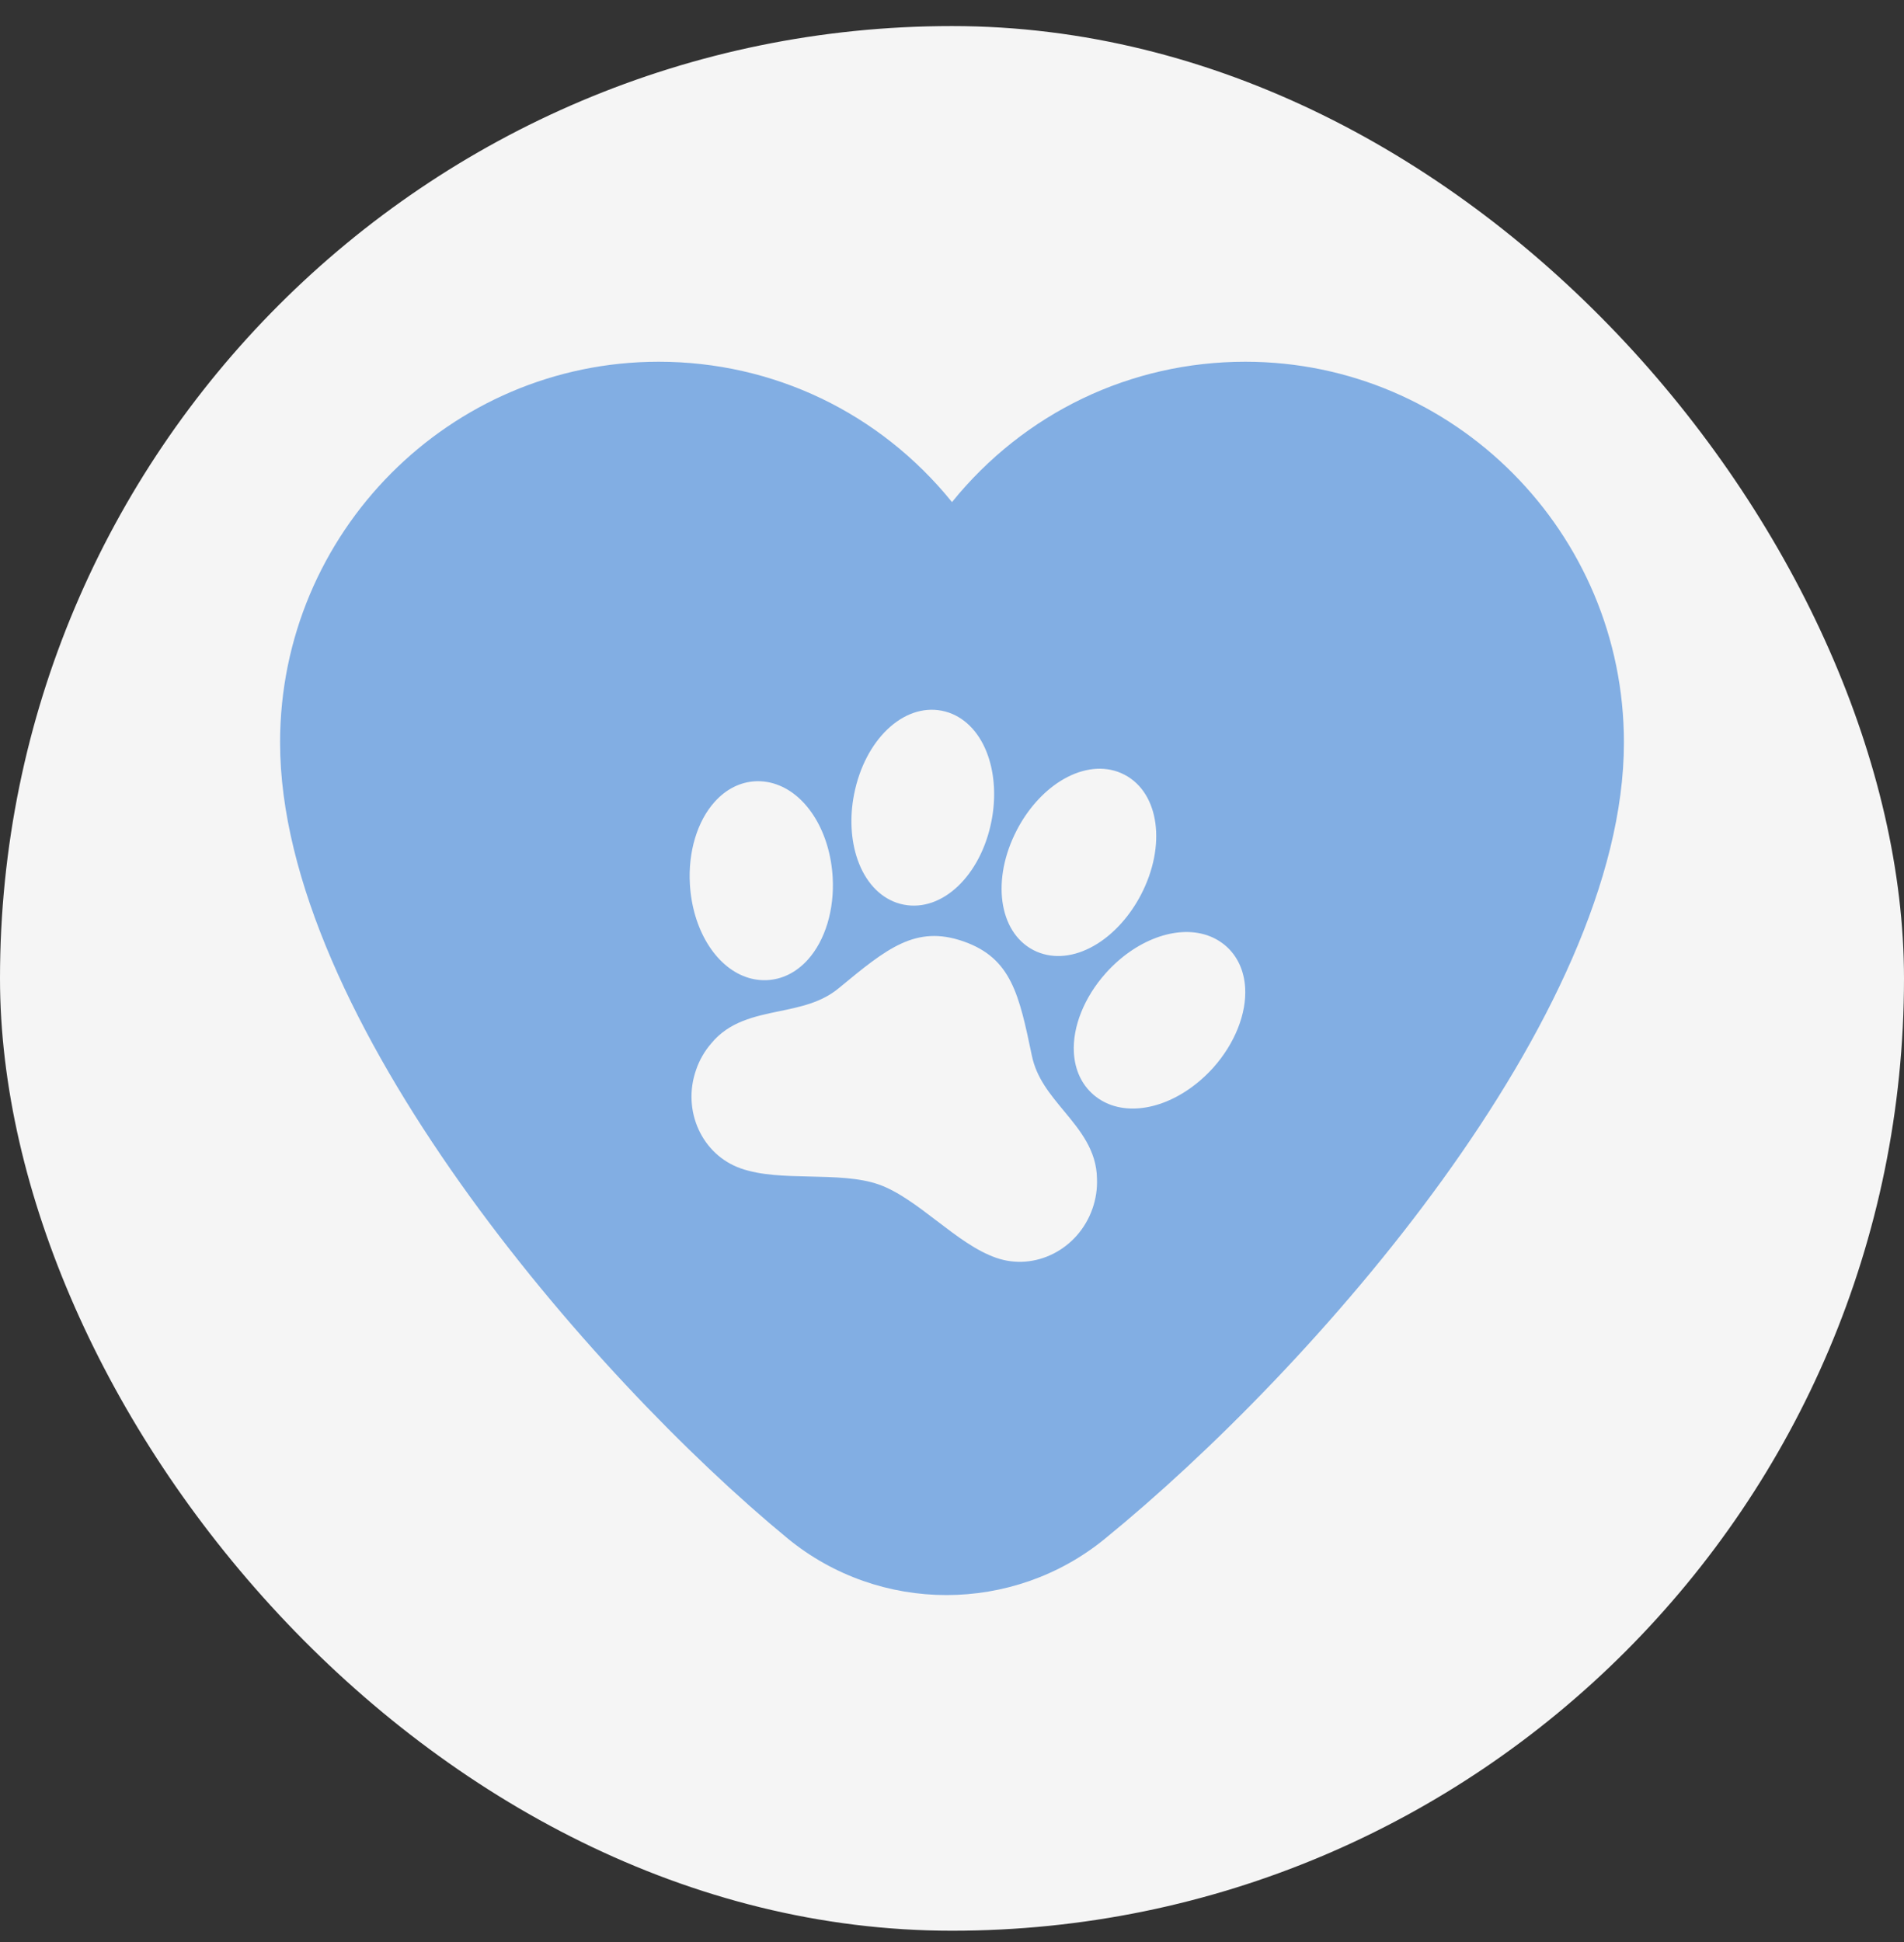
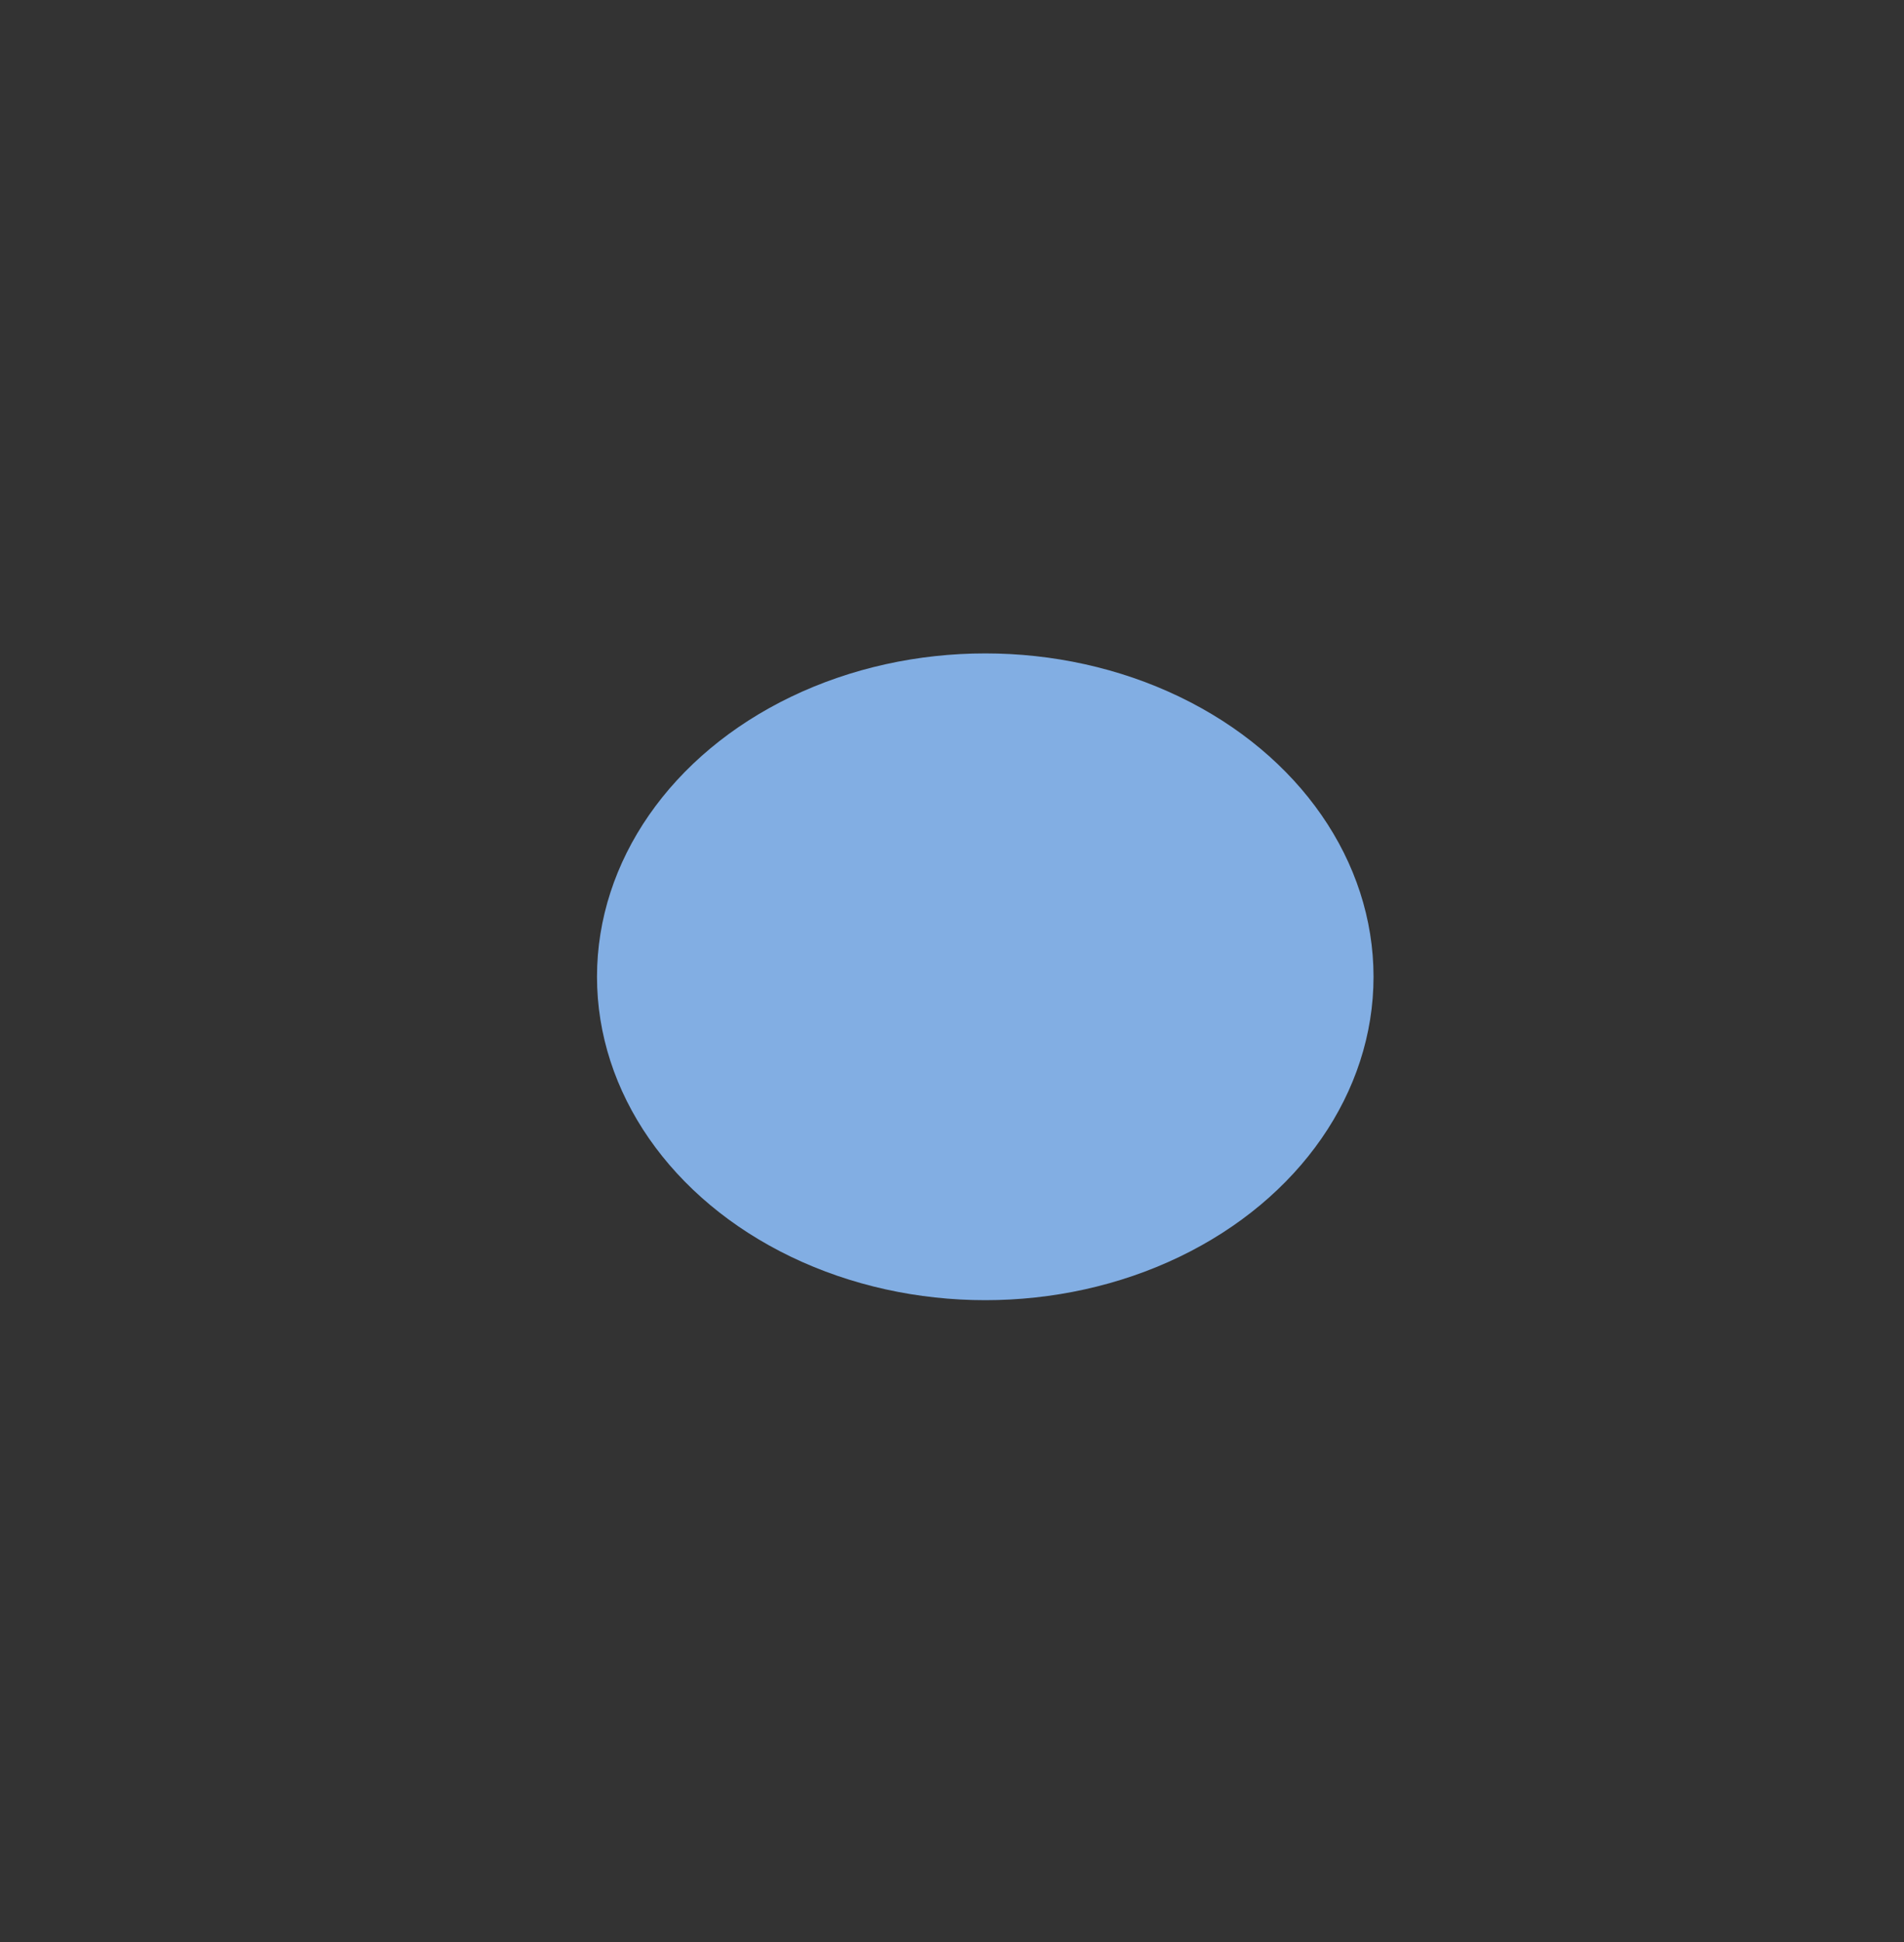
<svg xmlns="http://www.w3.org/2000/svg" width="51" height="52" viewBox="0 0 51 52" fill="none">
  <rect x="0" y="0" width="51" height="52" fill="#333333" stroke="none" />
-   <rect y="0.698" width="51" height="51" rx="25.5" fill="#F5F5F5" />
-   <path d="M33.356 9.686C30.284 9.686 27.436 11.052 25.5 13.444C23.564 11.052 20.715 9.686 17.644 9.686C12.051 9.686 7.502 14.259 7.502 19.881C7.502 27.252 15.838 36.863 21.092 41.189C22.323 42.202 23.837 42.71 25.35 42.71C26.854 42.71 28.36 42.21 29.59 41.207C35.181 36.653 43.498 27.216 43.498 19.881C43.498 14.259 38.949 9.686 33.356 9.686ZM27.669 20.204C28.44 20.295 28.991 21.175 28.872 22.495C28.513 25.684 25.834 25.279 26.079 22.162C26.2 20.842 26.898 20.112 27.669 20.204ZM23.312 20.204C24.084 20.112 24.782 20.842 24.903 22.162C25.149 25.276 22.47 25.686 22.112 22.495C21.99 21.177 22.538 20.297 23.312 20.204ZM18.766 25.519C18.646 24.201 19.198 23.321 19.969 23.228C20.739 23.136 21.439 23.866 21.558 25.186C21.801 28.3 19.124 28.708 18.766 25.519ZM28.246 32.207C27.838 32.189 27.435 32.118 27.046 31.998C26.041 31.681 24.951 31.681 23.945 31.998C22.296 32.543 20.934 32.007 20.996 30.529C20.999 28.345 23.226 26.201 25.495 26.201C27.765 26.201 29.992 28.345 29.992 30.529C29.992 31.295 29.689 32.207 28.243 32.207H28.246ZM29.265 25.184C29.386 23.864 30.083 23.135 30.854 23.226C31.625 23.318 32.177 24.198 32.056 25.517C31.697 28.707 29.018 28.301 29.263 25.184H29.265Z" fill="#82AEE3" />
  <ellipse cx="26.391" cy="26.155" rx="10.4" ry="8.659" fill="#82AEE3" />
-   <path d="M33.352 26.446C33.324 25.988 33.145 25.601 32.836 25.33L32.831 25.326C32.69 25.205 32.527 25.11 32.35 25.049L32.331 25.042C31.501 24.765 30.412 25.172 29.622 26.054C29.044 26.698 28.723 27.497 28.765 28.191C28.793 28.65 28.972 29.036 29.284 29.308L29.287 29.311C29.429 29.433 29.592 29.527 29.768 29.589C30.602 29.881 31.699 29.477 32.502 28.584C33.076 27.939 33.394 27.14 33.352 26.446ZM28.494 29.742C28.119 29.289 27.763 28.861 27.64 28.271C27.3 26.642 27.095 25.658 25.81 25.208C24.526 24.758 23.751 25.399 22.467 26.46C22.002 26.843 21.456 26.956 20.877 27.076C20.214 27.213 19.529 27.355 19.051 27.939C18.871 28.147 18.733 28.387 18.645 28.647C18.263 29.737 18.801 30.921 19.844 31.286C20.381 31.474 21.019 31.488 21.694 31.503C22.343 31.518 23.014 31.532 23.535 31.715C24.055 31.897 24.587 32.304 25.102 32.697C25.637 33.105 26.142 33.49 26.681 33.679C27.723 34.044 28.88 33.454 29.262 32.365C29.353 32.106 29.395 31.831 29.383 31.557C29.373 30.801 28.927 30.263 28.494 29.742ZM22.971 23.018C23.173 23.596 23.544 24.006 24.014 24.171C24.078 24.193 24.144 24.211 24.211 24.224C25.242 24.423 26.273 23.44 26.558 21.983C26.678 21.371 26.644 20.75 26.464 20.235C26.262 19.657 25.891 19.248 25.421 19.083C25.356 19.061 25.291 19.043 25.224 19.03C24.192 18.831 23.162 19.814 22.877 21.27C22.756 21.881 22.791 22.502 22.971 23.018ZM27.675 25.437C27.735 25.469 27.798 25.496 27.862 25.518C28.333 25.683 28.877 25.594 29.396 25.268C29.858 24.978 30.271 24.514 30.56 23.961C31.246 22.646 31.054 21.234 30.124 20.746C30.064 20.714 30.001 20.687 29.937 20.664C29.467 20.5 28.922 20.589 28.403 20.914C27.941 21.204 27.527 21.668 27.239 22.222C26.553 23.538 26.745 24.949 27.675 25.437ZM20.534 26.245L20.538 26.245C20.951 26.227 21.331 26.037 21.639 25.696C22.105 25.178 22.353 24.355 22.304 23.491C22.235 22.294 21.63 21.294 20.797 21.003C20.621 20.941 20.435 20.912 20.248 20.919L20.244 20.919C19.832 20.937 19.451 21.128 19.144 21.469C18.677 21.986 18.429 22.809 18.479 23.674C18.547 24.87 19.153 25.87 19.985 26.162C20.161 26.224 20.347 26.252 20.534 26.245Z" fill="#F5F5F5" />
</svg>